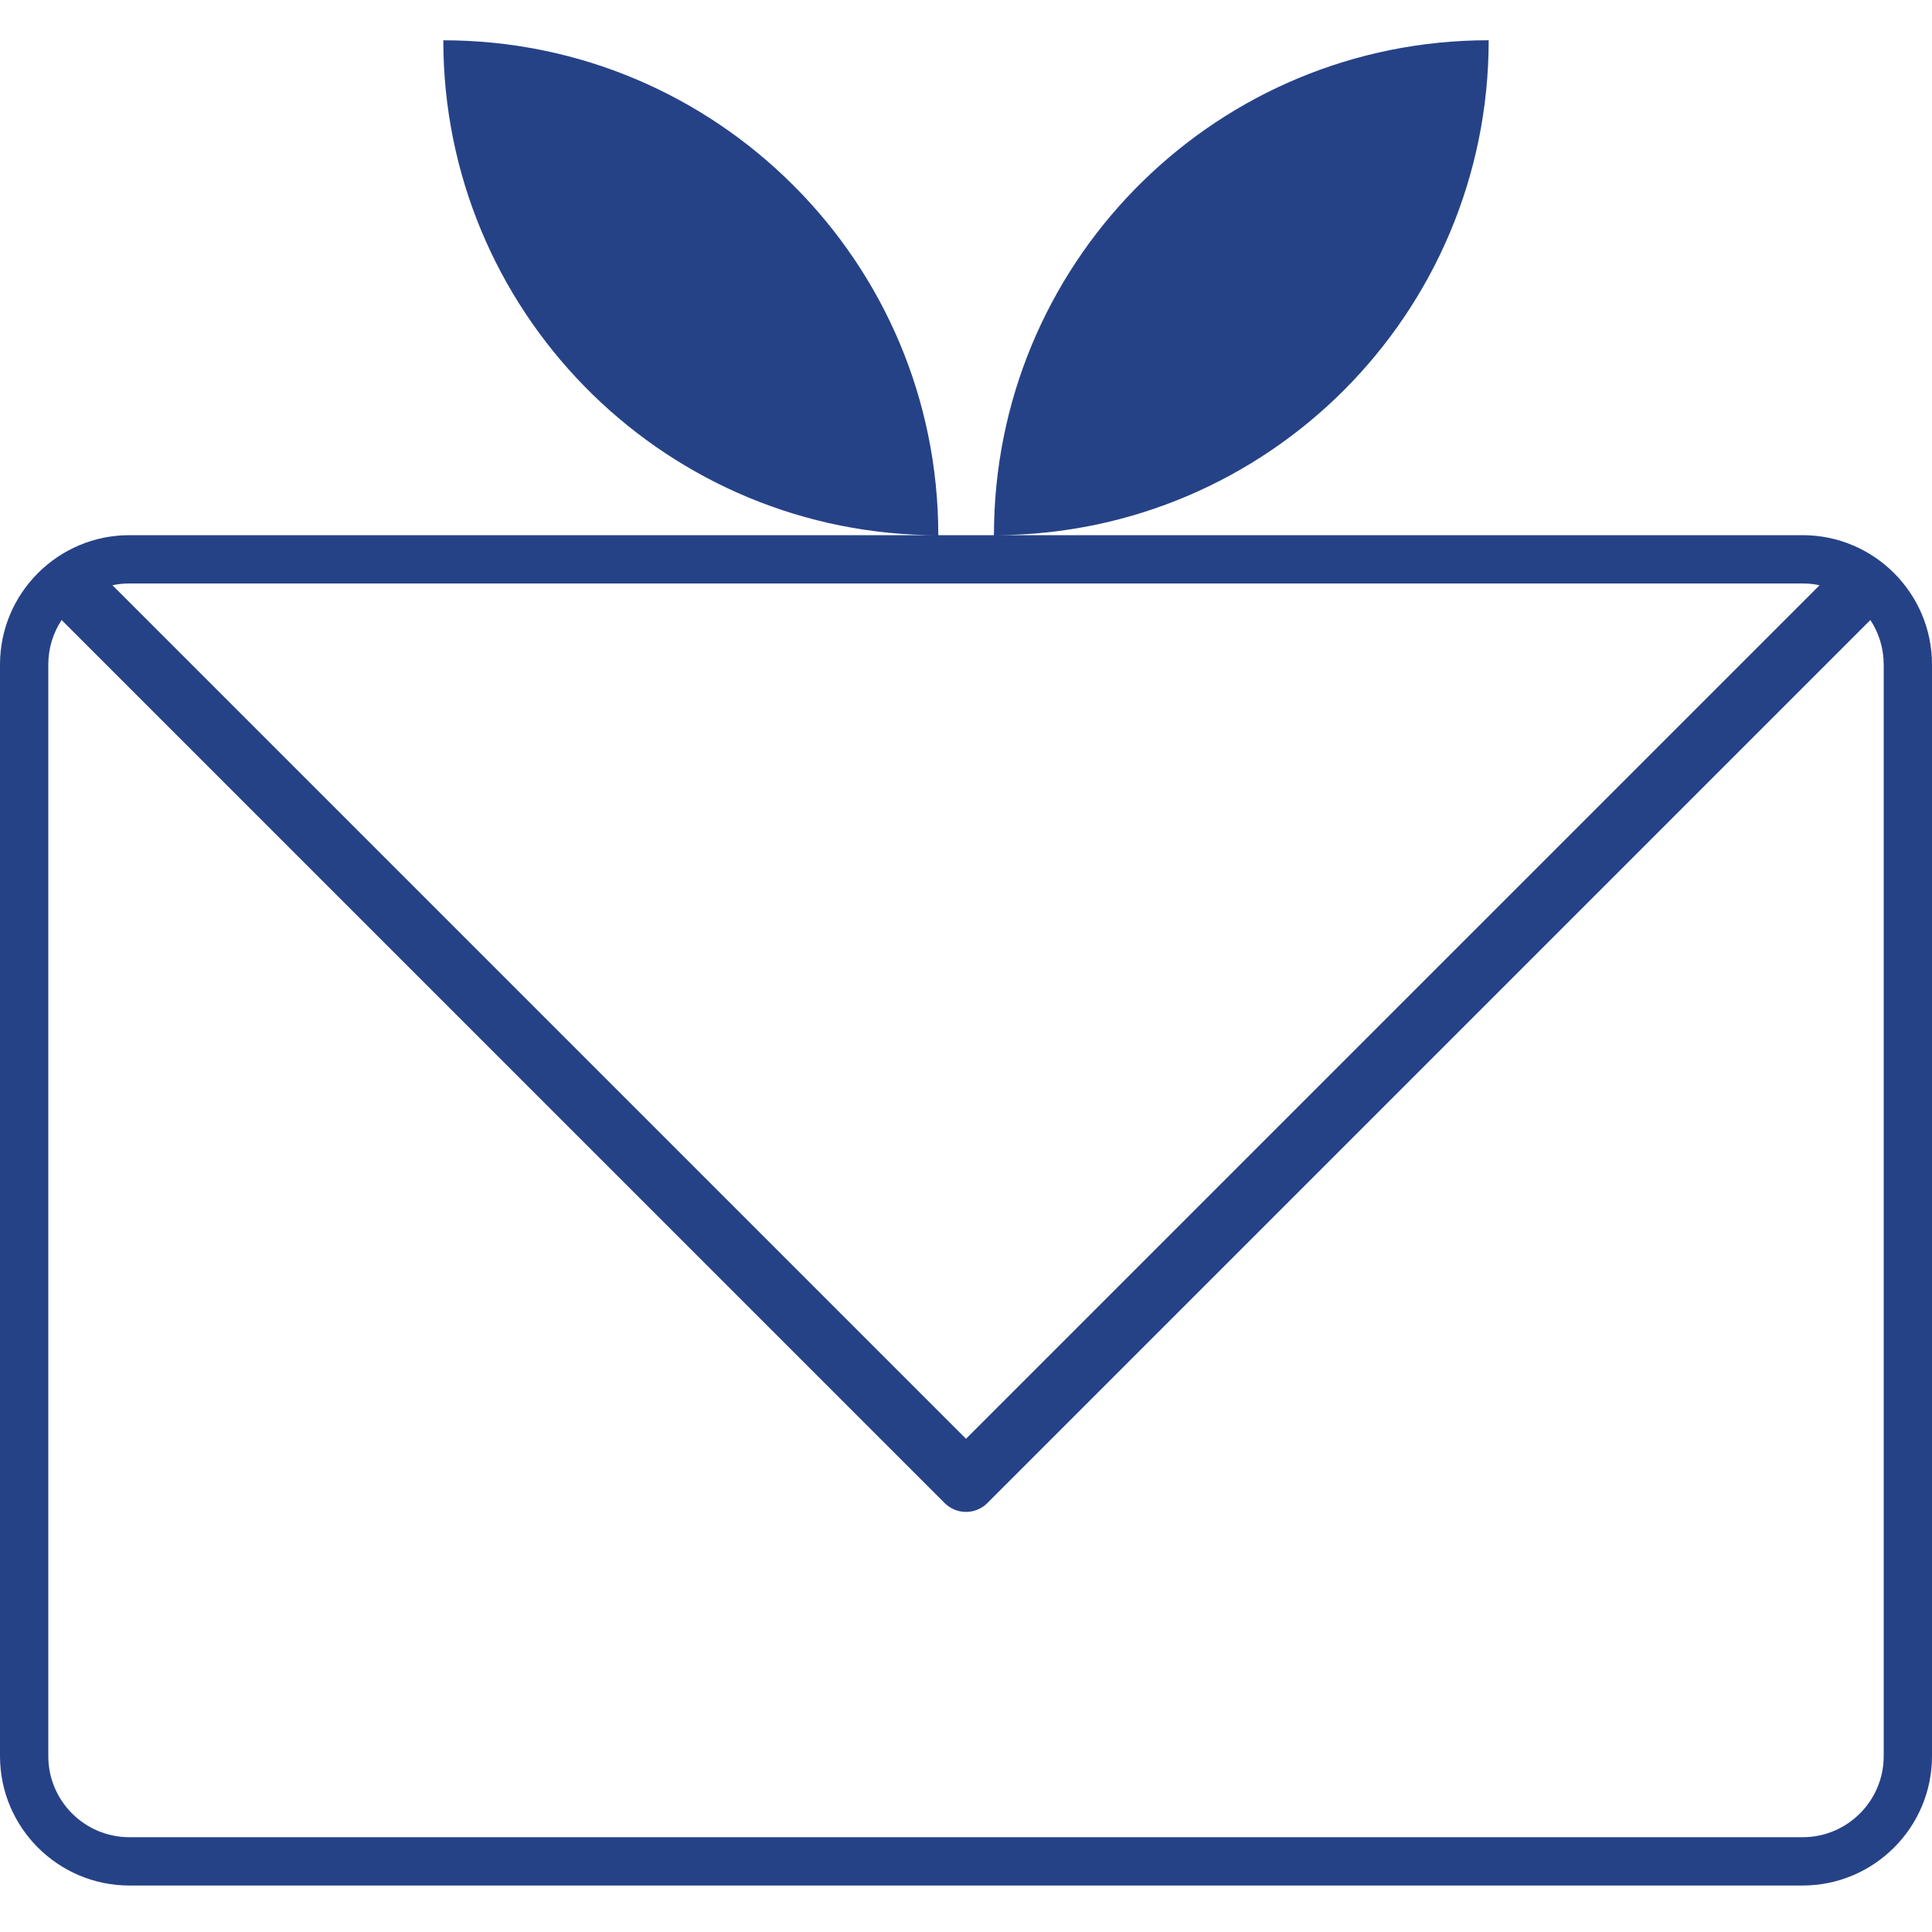
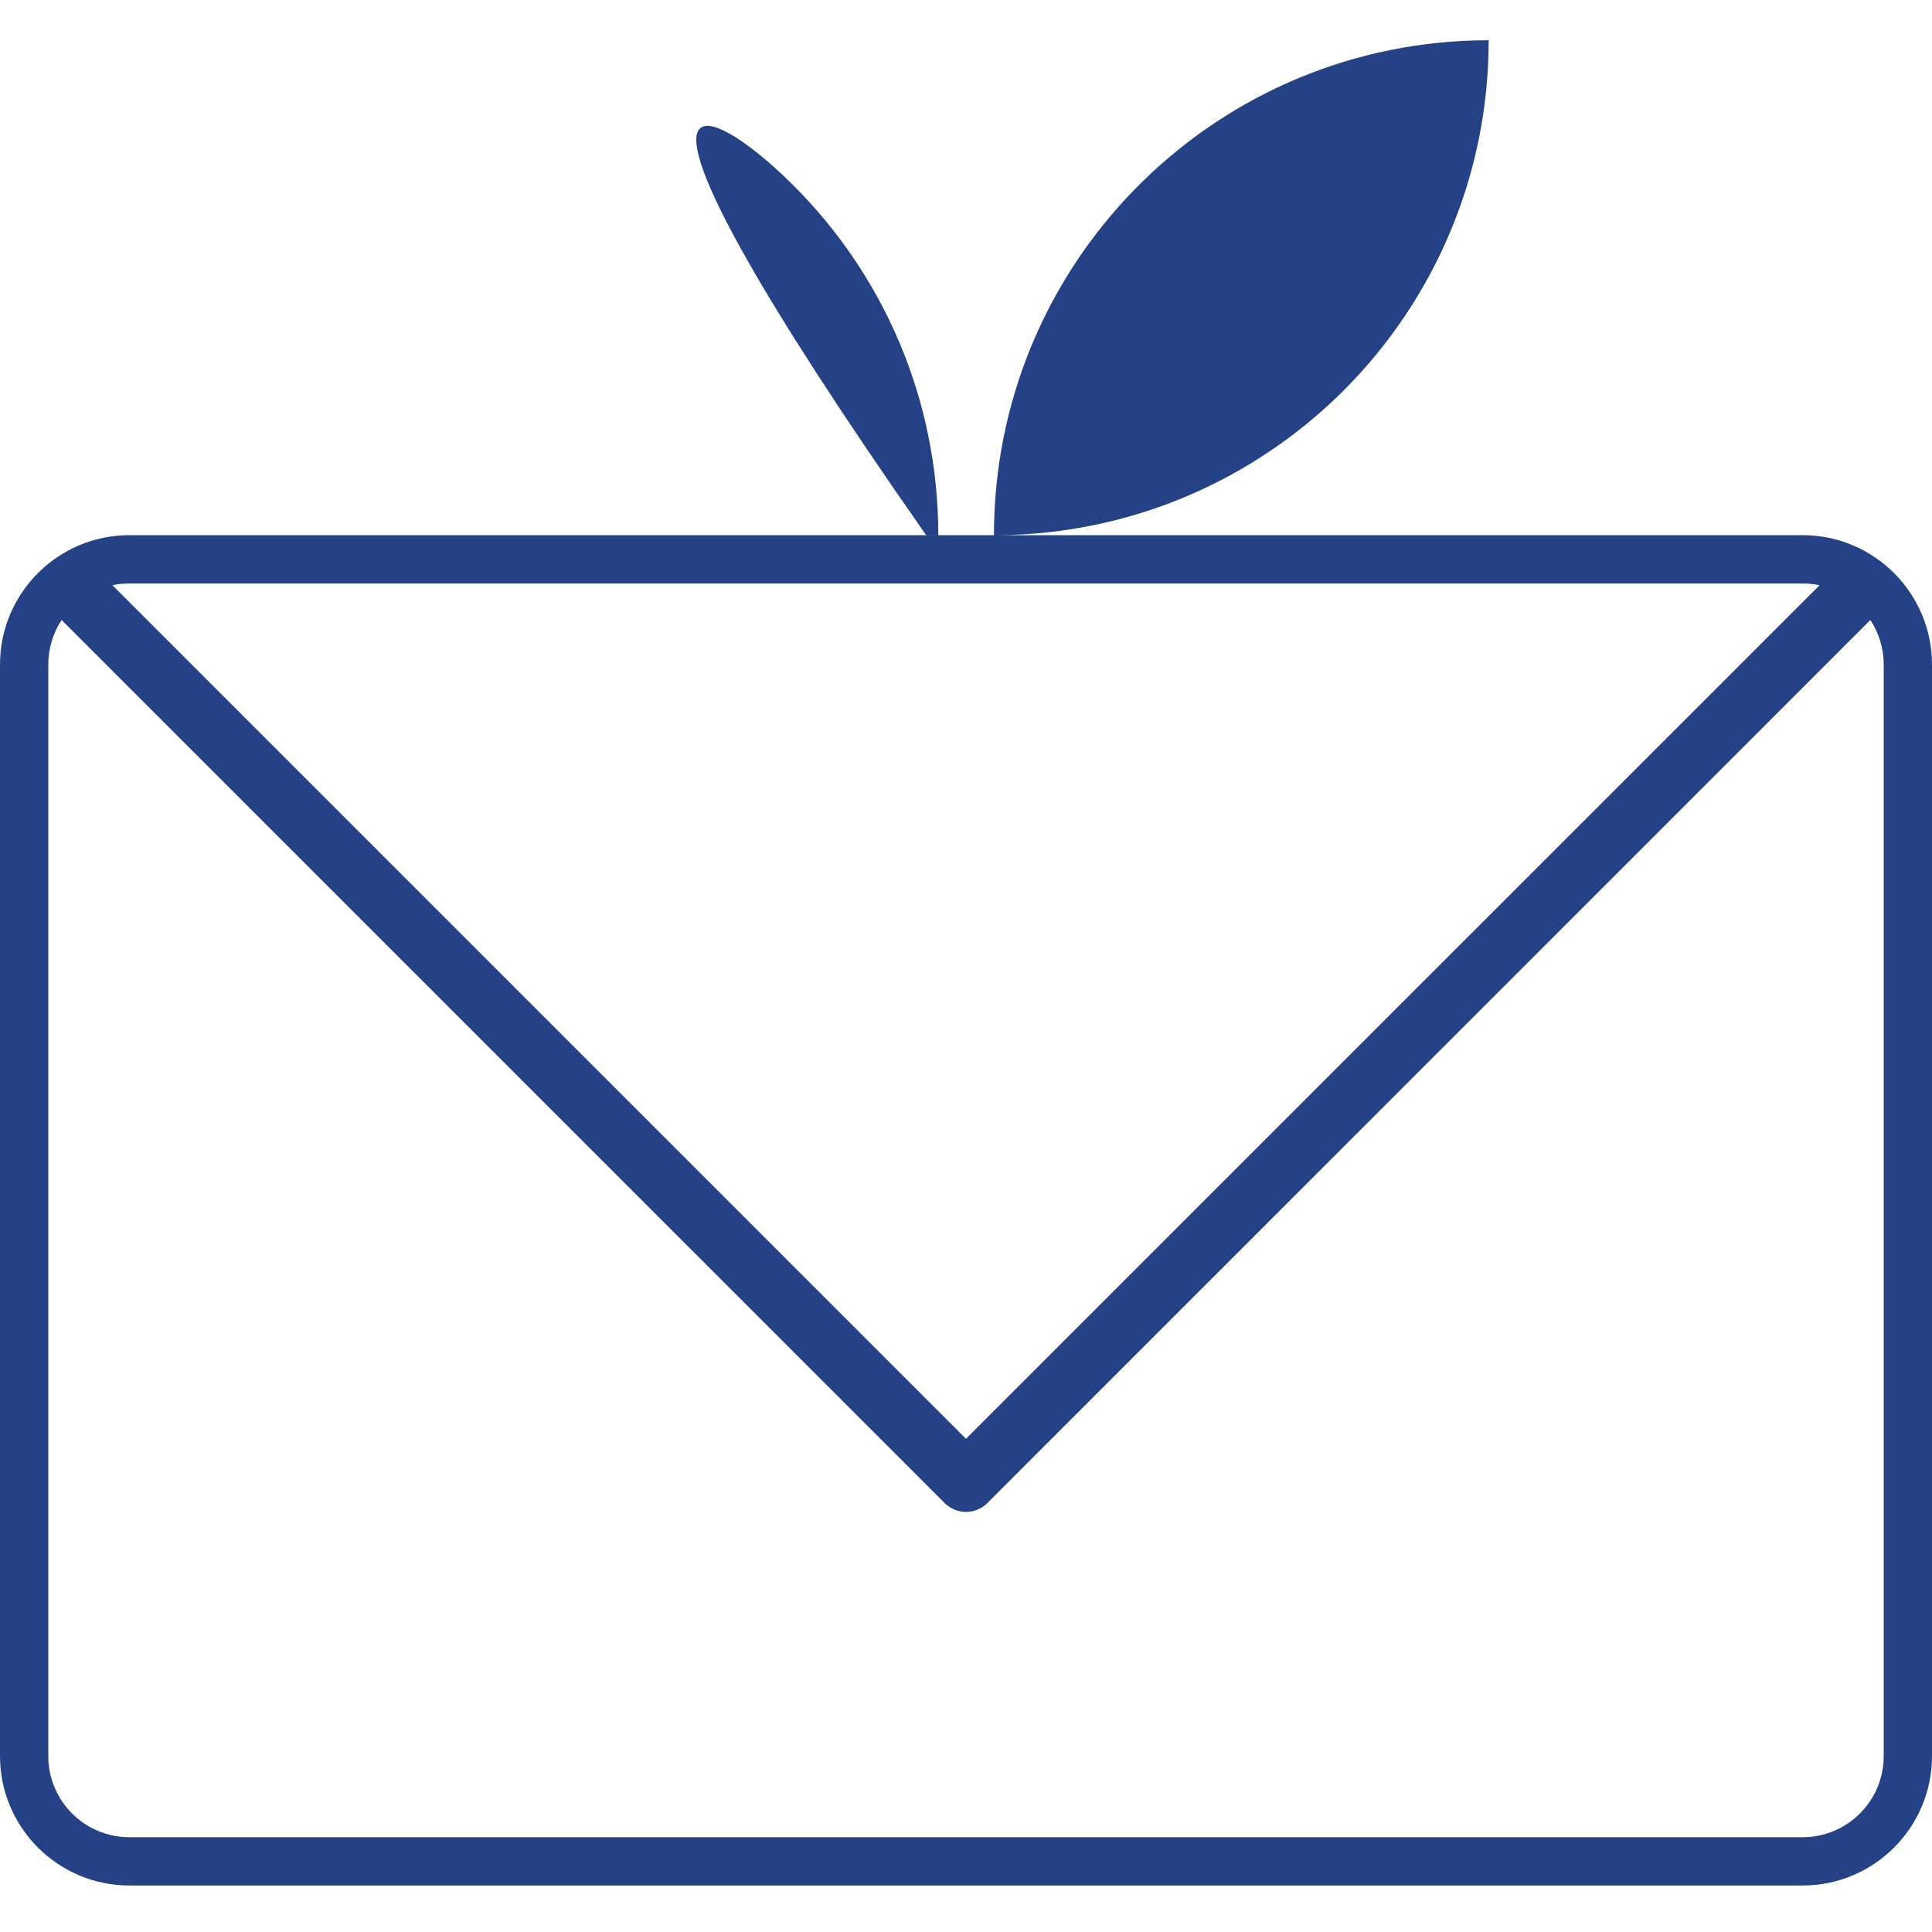
<svg xmlns="http://www.w3.org/2000/svg" width="48px" height="48px" viewBox="0 0 48 48" version="1.1">
  <g id="Icons-/-48px-/-Mail" stroke="none" stroke-width="1" fill="none" fill-rule="evenodd">
-     <path d="M36.986,1 C36.986,4.394 35.61,7.47 33.389,9.695 C31.18,11.905 28.134,13.278 24.767,13.297 L44.786,13.296 C46.558,13.296 48,14.738 48,16.51 L48,16.51 L48,43.631 C48,45.403 46.558,46.845 44.786,46.845 L44.786,46.845 L3.214,46.845 C1.442,46.845 0,45.403 0,43.631 L0,43.631 L0,16.51 C0,14.738 1.442,13.296 3.214,13.296 L3.214,13.296 L23.21,13.296 L23.008,13.294 C16.358,13.133 11.014,7.689 11.014,1.001 C14.408,1.001 17.483,2.377 19.709,4.603 C21.935,6.822 23.311,9.896 23.312,13.297 L24.694,13.296 L24.698,12.994 C24.859,6.339 30.298,1 36.986,1 Z M46.469,15.404 L24.532,37.342 C24.391,37.483 24.2,37.563 24,37.563 C23.801,37.563 23.61,37.483 23.468,37.342 L1.531,15.404 C1.321,15.722 1.2,16.102 1.2,16.51 L1.2,16.51 L1.2,43.631 C1.2,44.742 2.103,45.645 3.214,45.645 L3.214,45.645 L44.786,45.645 C45.897,45.645 46.8,44.742 46.8,43.631 L46.8,43.631 L46.8,16.51 C46.8,16.102 46.678,15.722 46.469,15.404 Z M44.786,14.496 L3.214,14.496 C3.07,14.496 2.93,14.511 2.794,14.54 L24,35.746 L45.207,14.54 C45.071,14.511 44.93,14.496 44.786,14.496 L44.786,14.496 Z" id="Combined-Shape" fill="#264287" />
+     <path d="M36.986,1 C36.986,4.394 35.61,7.47 33.389,9.695 C31.18,11.905 28.134,13.278 24.767,13.297 L44.786,13.296 C46.558,13.296 48,14.738 48,16.51 L48,16.51 L48,43.631 C48,45.403 46.558,46.845 44.786,46.845 L44.786,46.845 L3.214,46.845 C1.442,46.845 0,45.403 0,43.631 L0,43.631 L0,16.51 C0,14.738 1.442,13.296 3.214,13.296 L3.214,13.296 L23.21,13.296 L23.008,13.294 C14.408,1.001 17.483,2.377 19.709,4.603 C21.935,6.822 23.311,9.896 23.312,13.297 L24.694,13.296 L24.698,12.994 C24.859,6.339 30.298,1 36.986,1 Z M46.469,15.404 L24.532,37.342 C24.391,37.483 24.2,37.563 24,37.563 C23.801,37.563 23.61,37.483 23.468,37.342 L1.531,15.404 C1.321,15.722 1.2,16.102 1.2,16.51 L1.2,16.51 L1.2,43.631 C1.2,44.742 2.103,45.645 3.214,45.645 L3.214,45.645 L44.786,45.645 C45.897,45.645 46.8,44.742 46.8,43.631 L46.8,43.631 L46.8,16.51 C46.8,16.102 46.678,15.722 46.469,15.404 Z M44.786,14.496 L3.214,14.496 C3.07,14.496 2.93,14.511 2.794,14.54 L24,35.746 L45.207,14.54 C45.071,14.511 44.93,14.496 44.786,14.496 L44.786,14.496 Z" id="Combined-Shape" fill="#264287" />
  </g>
</svg>